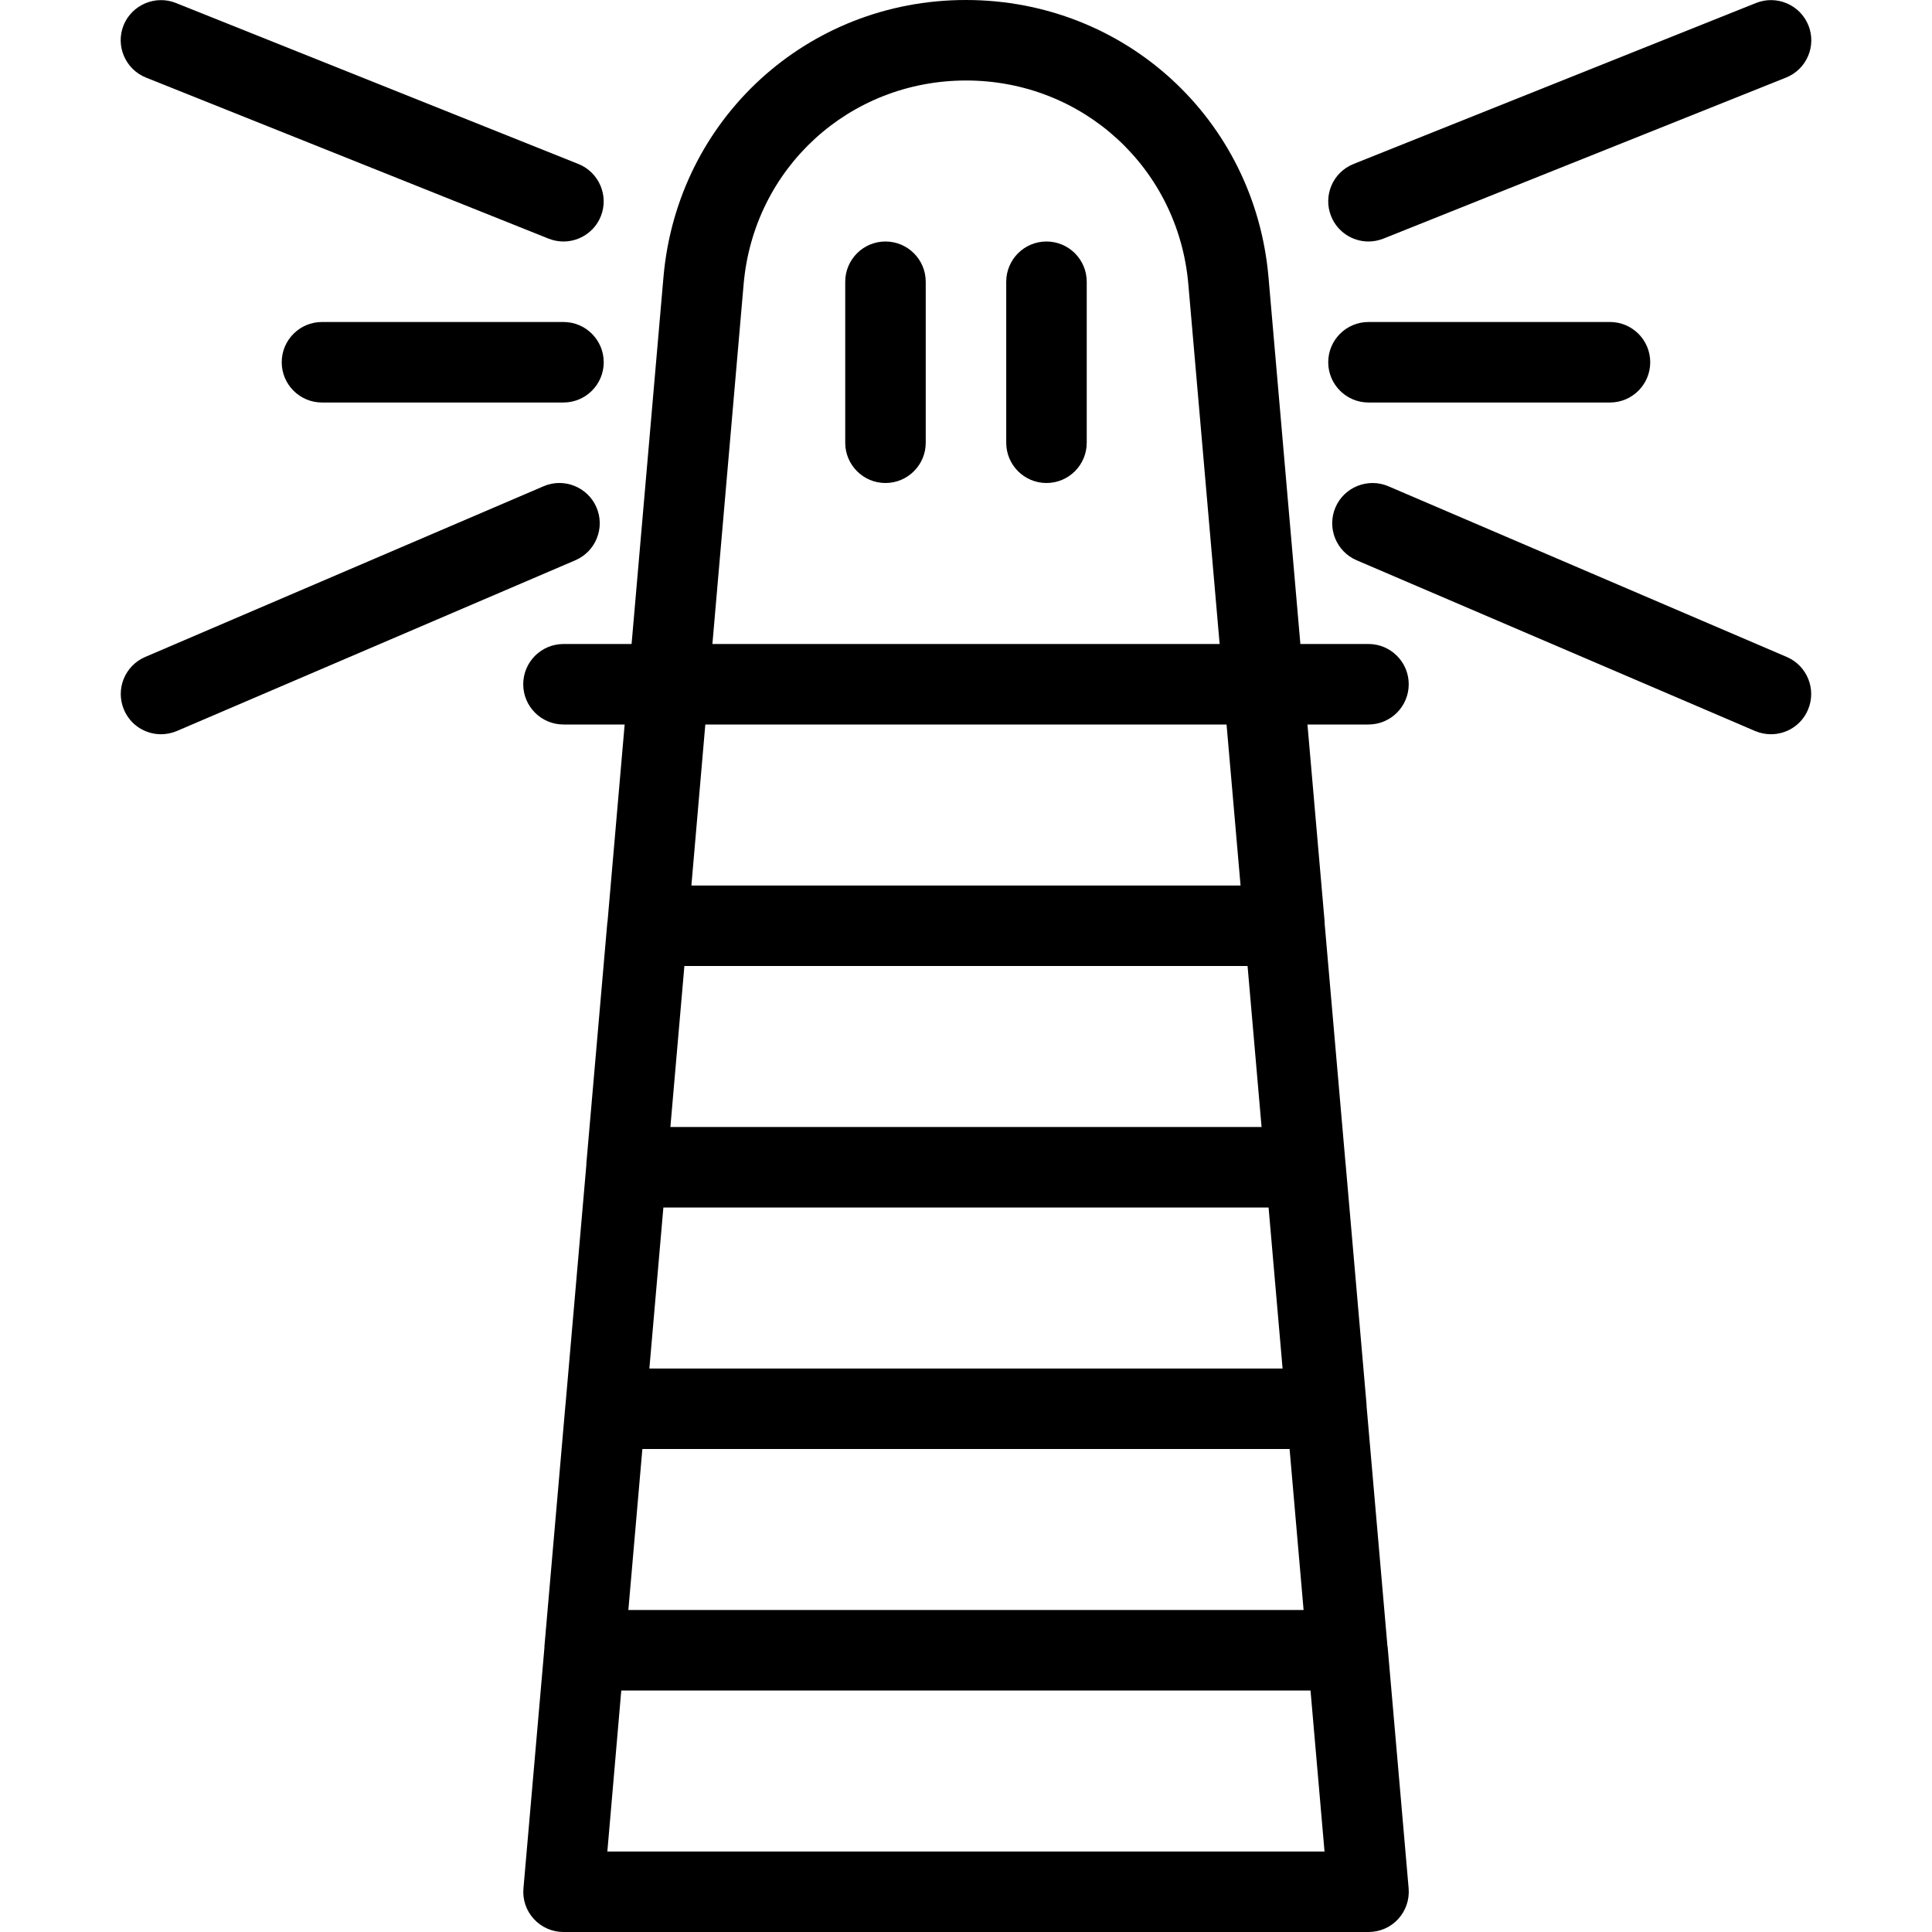
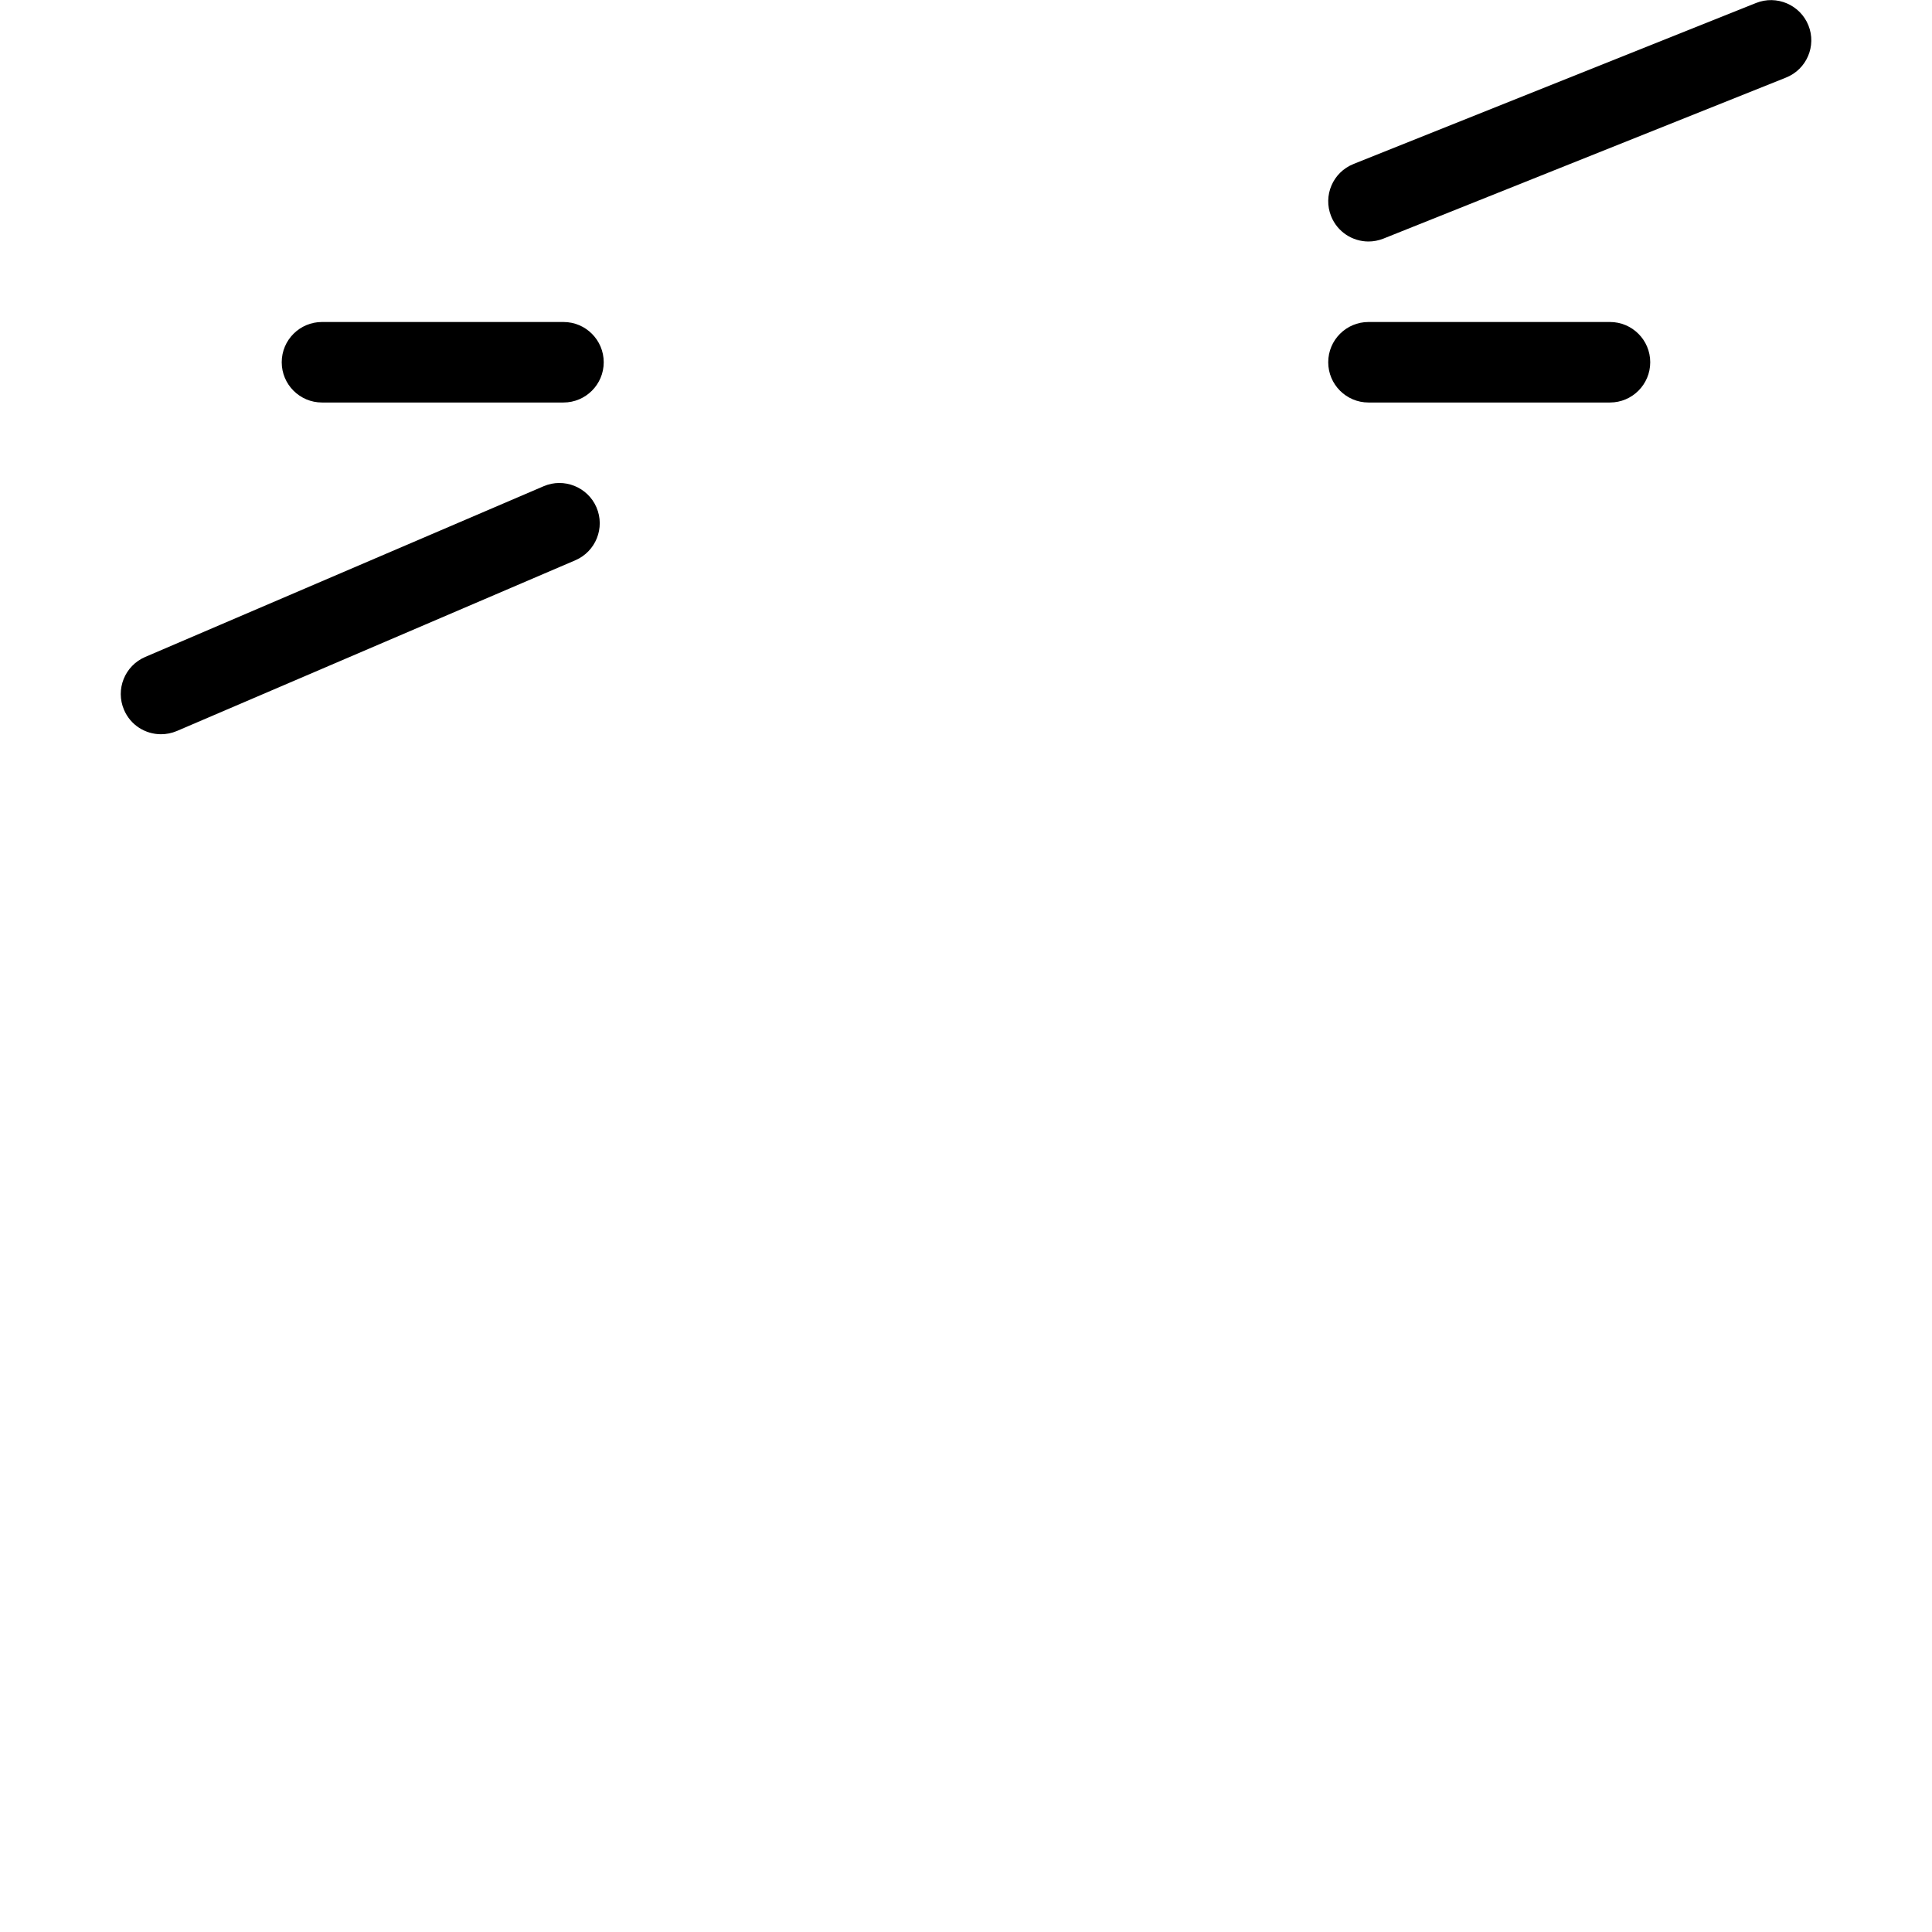
<svg xmlns="http://www.w3.org/2000/svg" fill="#000000" height="800px" width="800px" version="1.1" id="Layer_1" viewBox="0 0 512 512" xml:space="preserve">
  <g>
    <g>
      <g>
-         <path d="M38.693,20.565L145.36,63.232c1.301,0.512,2.645,0.768,3.968,0.768c4.224,0,8.235-2.539,9.899-6.699      c2.176-5.44-0.491-11.648-5.952-13.845L46.608,0.789C41.189-1.387,34.917,1.28,32.741,6.72      C30.565,12.16,33.231,18.368,38.693,20.565z" />
        <path d="M362.661,106.667h64c5.888,0,10.667-4.779,10.667-10.667s-4.779-10.667-10.667-10.667h-64      c-5.888,0-10.667,4.779-10.667,10.667S356.773,106.667,362.661,106.667z" />
        <path d="M149.327,85.333h-64c-5.888,0-10.667,4.779-10.667,10.667s4.779,10.667,10.667,10.667h64      c5.888,0,10.667-4.779,10.667-10.667S155.215,85.333,149.327,85.333z" />
        <path d="M362.661,64c1.323,0,2.667-0.256,3.968-0.768l106.667-42.667c5.483-2.176,8.149-8.384,5.952-13.845      c-2.197-5.461-8.427-8.107-13.867-5.931L358.714,43.456c-5.483,2.176-8.149,8.384-5.952,13.845      C354.426,61.461,358.437,64,362.661,64z" />
-         <path d="M277.328,64c-5.888,0-10.667,4.779-10.667,10.667v42.667c0,5.888,4.779,10.667,10.667,10.667s10.667-4.779,10.667-10.667      V74.667C287.994,68.779,283.216,64,277.328,64z" />
-         <path d="M473.509,174.101l-105.6-45.248c-5.355-2.283-11.691,0.192-13.995,5.611c-2.325,5.419,0.192,11.691,5.611,14.016      l105.6,45.248c1.365,0.576,2.795,0.853,4.203,0.853c4.139,0,8.064-2.411,9.792-6.464      C481.445,182.699,478.928,176.427,473.509,174.101z" />
        <path d="M158.074,134.464c-2.325-5.419-8.64-7.915-13.995-5.611l-105.6,45.248c-5.419,2.325-7.936,8.597-5.611,14.016      c1.728,4.053,5.653,6.464,9.792,6.464c1.408,0,2.837-0.277,4.203-0.853l105.6-45.248      C157.882,146.155,160.4,139.883,158.074,134.464z" />
-         <path d="M367.738,436.416c0-0.043-0.021-0.064-0.043-0.107l-5.547-63.787c0-0.043,0.021-0.064,0.021-0.107l-5.568-64      c0-0.043-0.021-0.064-0.021-0.107l-5.547-63.701c0-0.064,0.021-0.128,0.021-0.192L346.49,192h16.171      c5.888,0,10.667-4.779,10.667-10.667s-4.779-10.667-10.667-10.667h-18.048l-8.448-97.216C332.517,31.573,298.085,0,255.952,0      c-42.048,0-76.48,31.573-80.128,73.451l-8.448,97.216h-18.048c-5.888,0-10.667,4.779-10.667,10.667S143.439,192,149.327,192      h16.213l-4.544,52.309c0,0.043-0.021,0.064-0.043,0.107l-5.568,64c0,0.043,0.021,0.064,0.021,0.107l-5.547,63.787      c0,0.043-0.021,0.064-0.021,0.107l-5.568,64c0,0.043,0.021,0.064,0.021,0.107l-5.568,63.893      c-0.277,2.987,0.725,5.931,2.752,8.128c2.005,2.197,4.864,3.456,7.851,3.456h213.333c2.987,0,5.888-1.237,7.893-3.456      s3.008-5.141,2.752-8.128L367.738,436.416z M197.072,75.285c2.688-30.741,27.989-53.952,58.965-53.952      c30.891,0,56.213,23.211,58.88,53.952l8.299,95.381H188.794L197.072,75.285z M186.917,192H325.05l3.712,42.667H183.226      L186.917,192z M181.37,256h149.248l3.712,42.667H177.658L181.37,256z M175.802,320h160.384l3.712,42.667H172.09L175.802,320z       M170.234,384h171.52l3.712,42.667H166.522L170.234,384z M160.954,490.667L164.645,448h182.656l3.712,42.667H160.954z" />
-         <path d="M234.661,64c-5.888,0-10.667,4.779-10.667,10.667v42.667c0,5.888,4.779,10.667,10.667,10.667s10.667-4.779,10.667-10.667      V74.667C245.327,68.779,240.549,64,234.661,64z" />
      </g>
    </g>
  </g>
</svg>